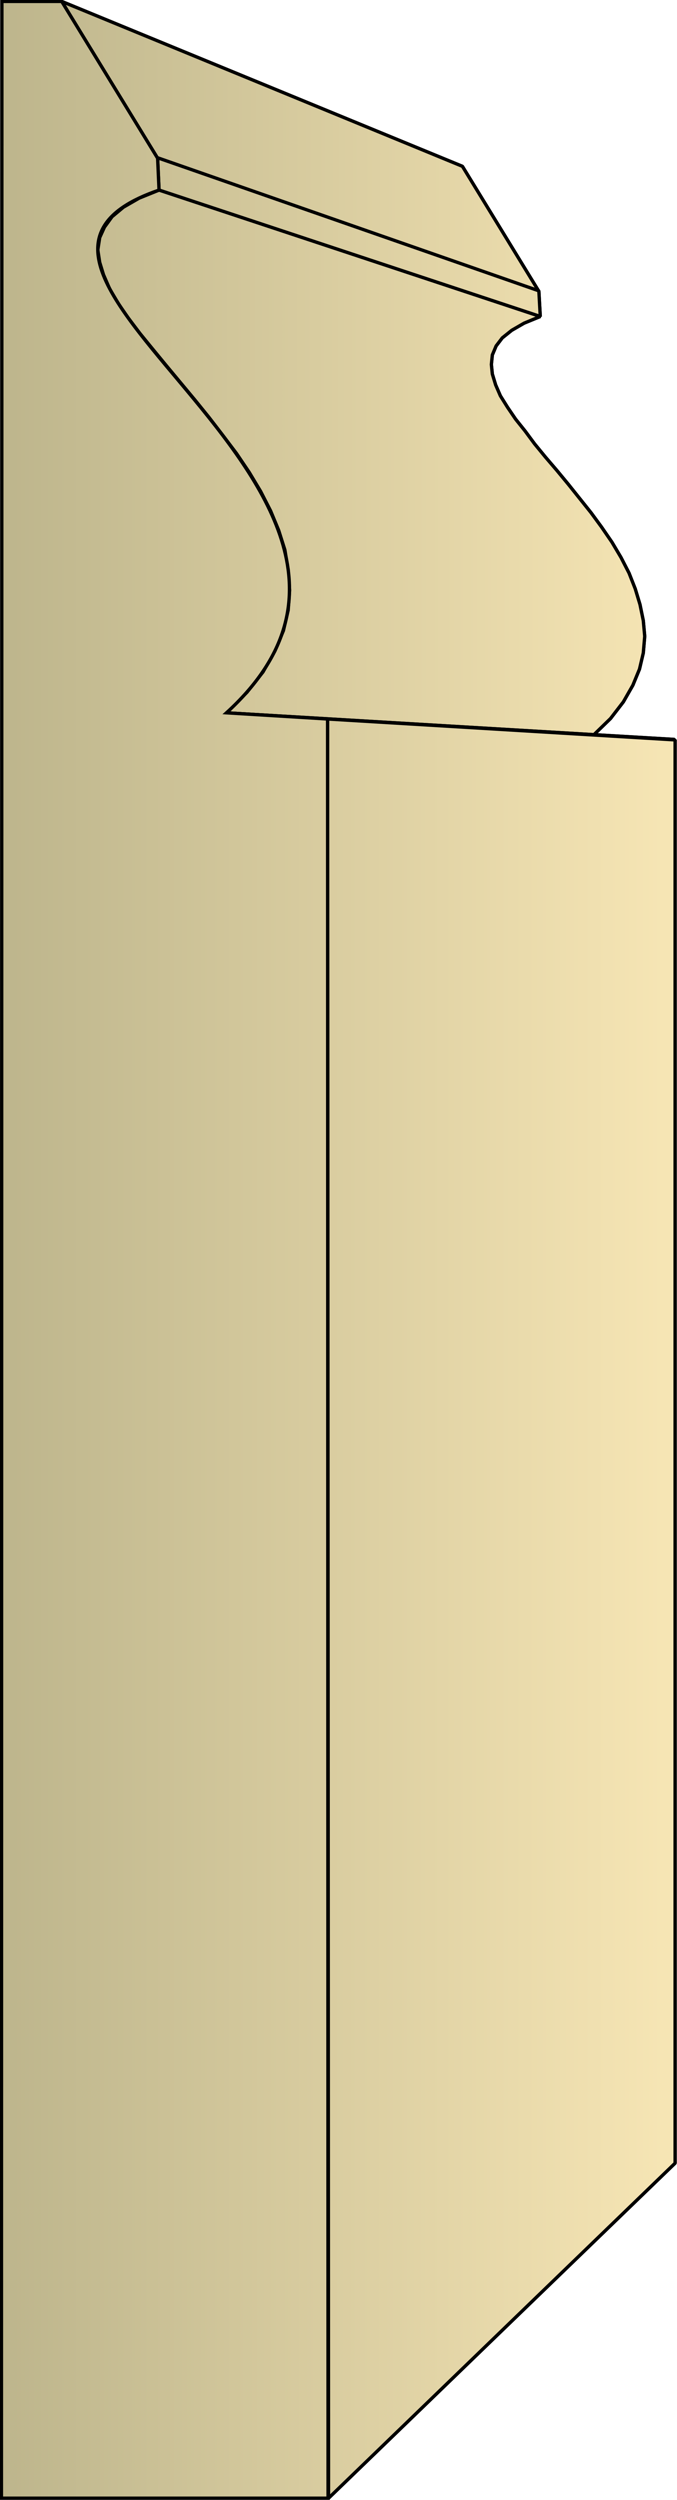
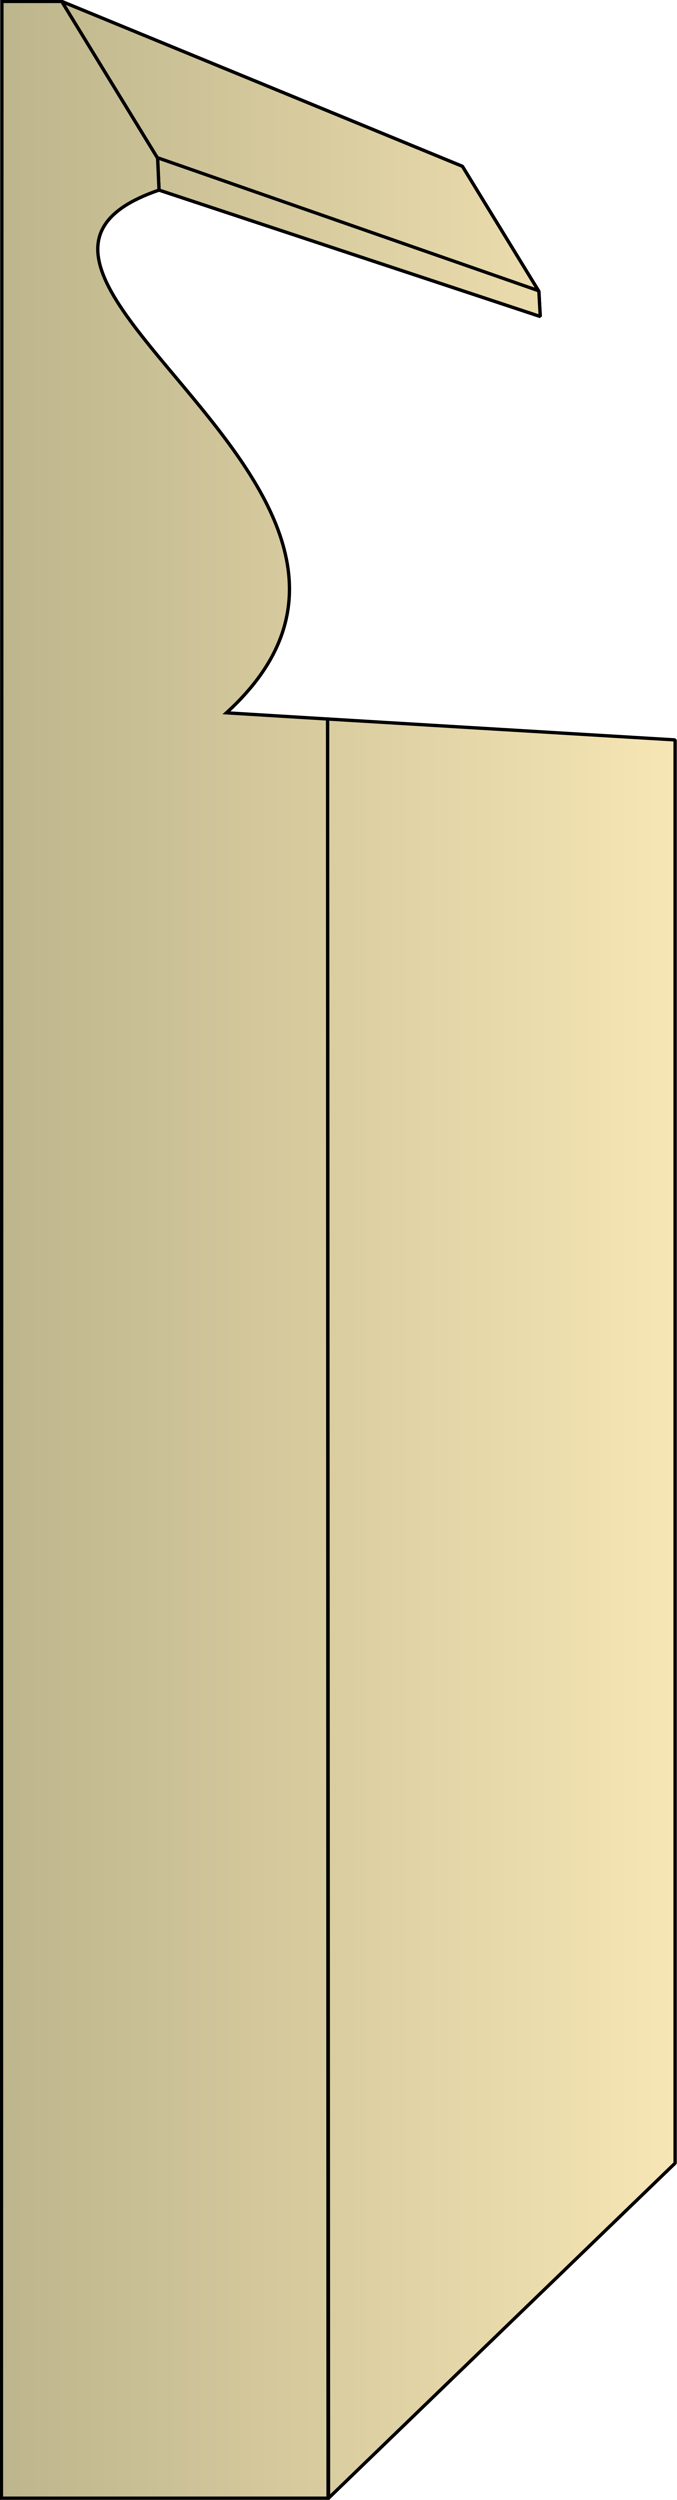
<svg xmlns="http://www.w3.org/2000/svg" xmlns:xlink="http://www.w3.org/1999/xlink" xml:space="preserve" style="shape-rendering:geometricPrecision;text-rendering:geometricPrecision;image-rendering:optimizeQuality;fill-rule:evenodd;clip-rule:evenodd" viewBox="0 0 1.426 5.261">
  <defs>
    <linearGradient id="id0" x1=".003" x2="1.423" y1="2.63" y2="2.63" gradientUnits="userSpaceOnUse">
      <stop offset="0" style="stop-color:#bdb58c" />
      <stop offset="1" style="stop-color:#f7e6b5" />
    </linearGradient>
    <linearGradient xlink:href="#id0" id="id1" x1=".003" x2="1.423" y1="2.63" y2="2.63" gradientUnits="userSpaceOnUse" />
    <style>.str0{stroke:#000;stroke-width:.007;stroke-linejoin:bevel}.fil0{fill:url(#id0)}</style>
  </defs>
  <g id="Layer_x0020_1">
    <g id="_302158936">
      <path id="_296986936" d="M.13.003.974.35l.161.263-.803-.28z" class="fil0 str0" />
      <path id="_296986216" d="m.332.332.803.28.003.054L.335.4z" class="fil0 str0" />
-       <path id="_296977000" d="m.335.4.803.266-.034.014-.026.015-.02.016-.013.017-.008.019-.002.02.002.02.007.023.01.023.015.024.017.025.02.025.02.027.023.028.024.028.024.029.024.03.024.03.022.03.022.032.019.032.017.033.013.033.01.033.007.034.003.033-.003.035-.008.034-.014.034-.02.035-.027.035-.035.034L.477 1.5l.043-.043.034-.043.025-.044.018-.043.01-.043.003-.042-.003-.043L.6 1.157l-.013-.041-.017-.041-.021-.041-.024-.04-.027-.04L.47.917.44.878.41.841.38.805.35.769.322.735.295.702.27.669.25.64.231.608.218.578.21.552.206.526.21.5.22.478.236.456.26.436.293.417z" class="fil0 str0" />
-       <path id="_296974888" d="m.477 1.5.774.046.17.01-.73-.043z" class="fil0 str0" />
      <path id="_296974096" d="m.69 1.513.732.044v2.995l-.73.705z" class="fil0 str0" />
      <path d="M.13.003.974.35l.161.263-.803-.28z" class="fil0 str0" />
      <path d="m.332.332.803.28.003.054L.335.4z" class="fil0 str0" />
-       <path d="m.335.4.803.266-.034.014-.026.015-.02.016-.013.017-.008.019-.002.02.002.02.007.023.01.023.015.024.017.025.02.025.02.027.023.028.024.028.024.029.024.03.024.03.022.03.022.032.019.032.017.033.013.033.01.033.007.034.003.033-.003.035-.008.034-.014.034-.02.035-.027.035-.035.034L.477 1.5l.043-.043.034-.043.025-.044.018-.043.01-.043.003-.042-.003-.043L.6 1.157l-.013-.041-.017-.041-.021-.041-.024-.04-.027-.04L.47.917.44.878.41.841.38.805.35.769.322.735.295.702.27.669.25.64.231.608.218.578.21.552.206.526.21.5.22.478.236.456.26.436.293.417z" class="fil0 str0" />
-       <path d="m.477 1.5.774.046.17.01-.73-.043zm.213.013.732.044v2.995l-.73.705z" class="fil0 str0" />
    </g>
    <path d="M.003 5.257.004.003H.13l.202.33L.335.4c-.5.171.65.637.142 1.1l.213.013.001 3.744z" style="stroke:#000;stroke-width:.007;fill:url(#id1);fill-rule:nonzero" />
  </g>
</svg>